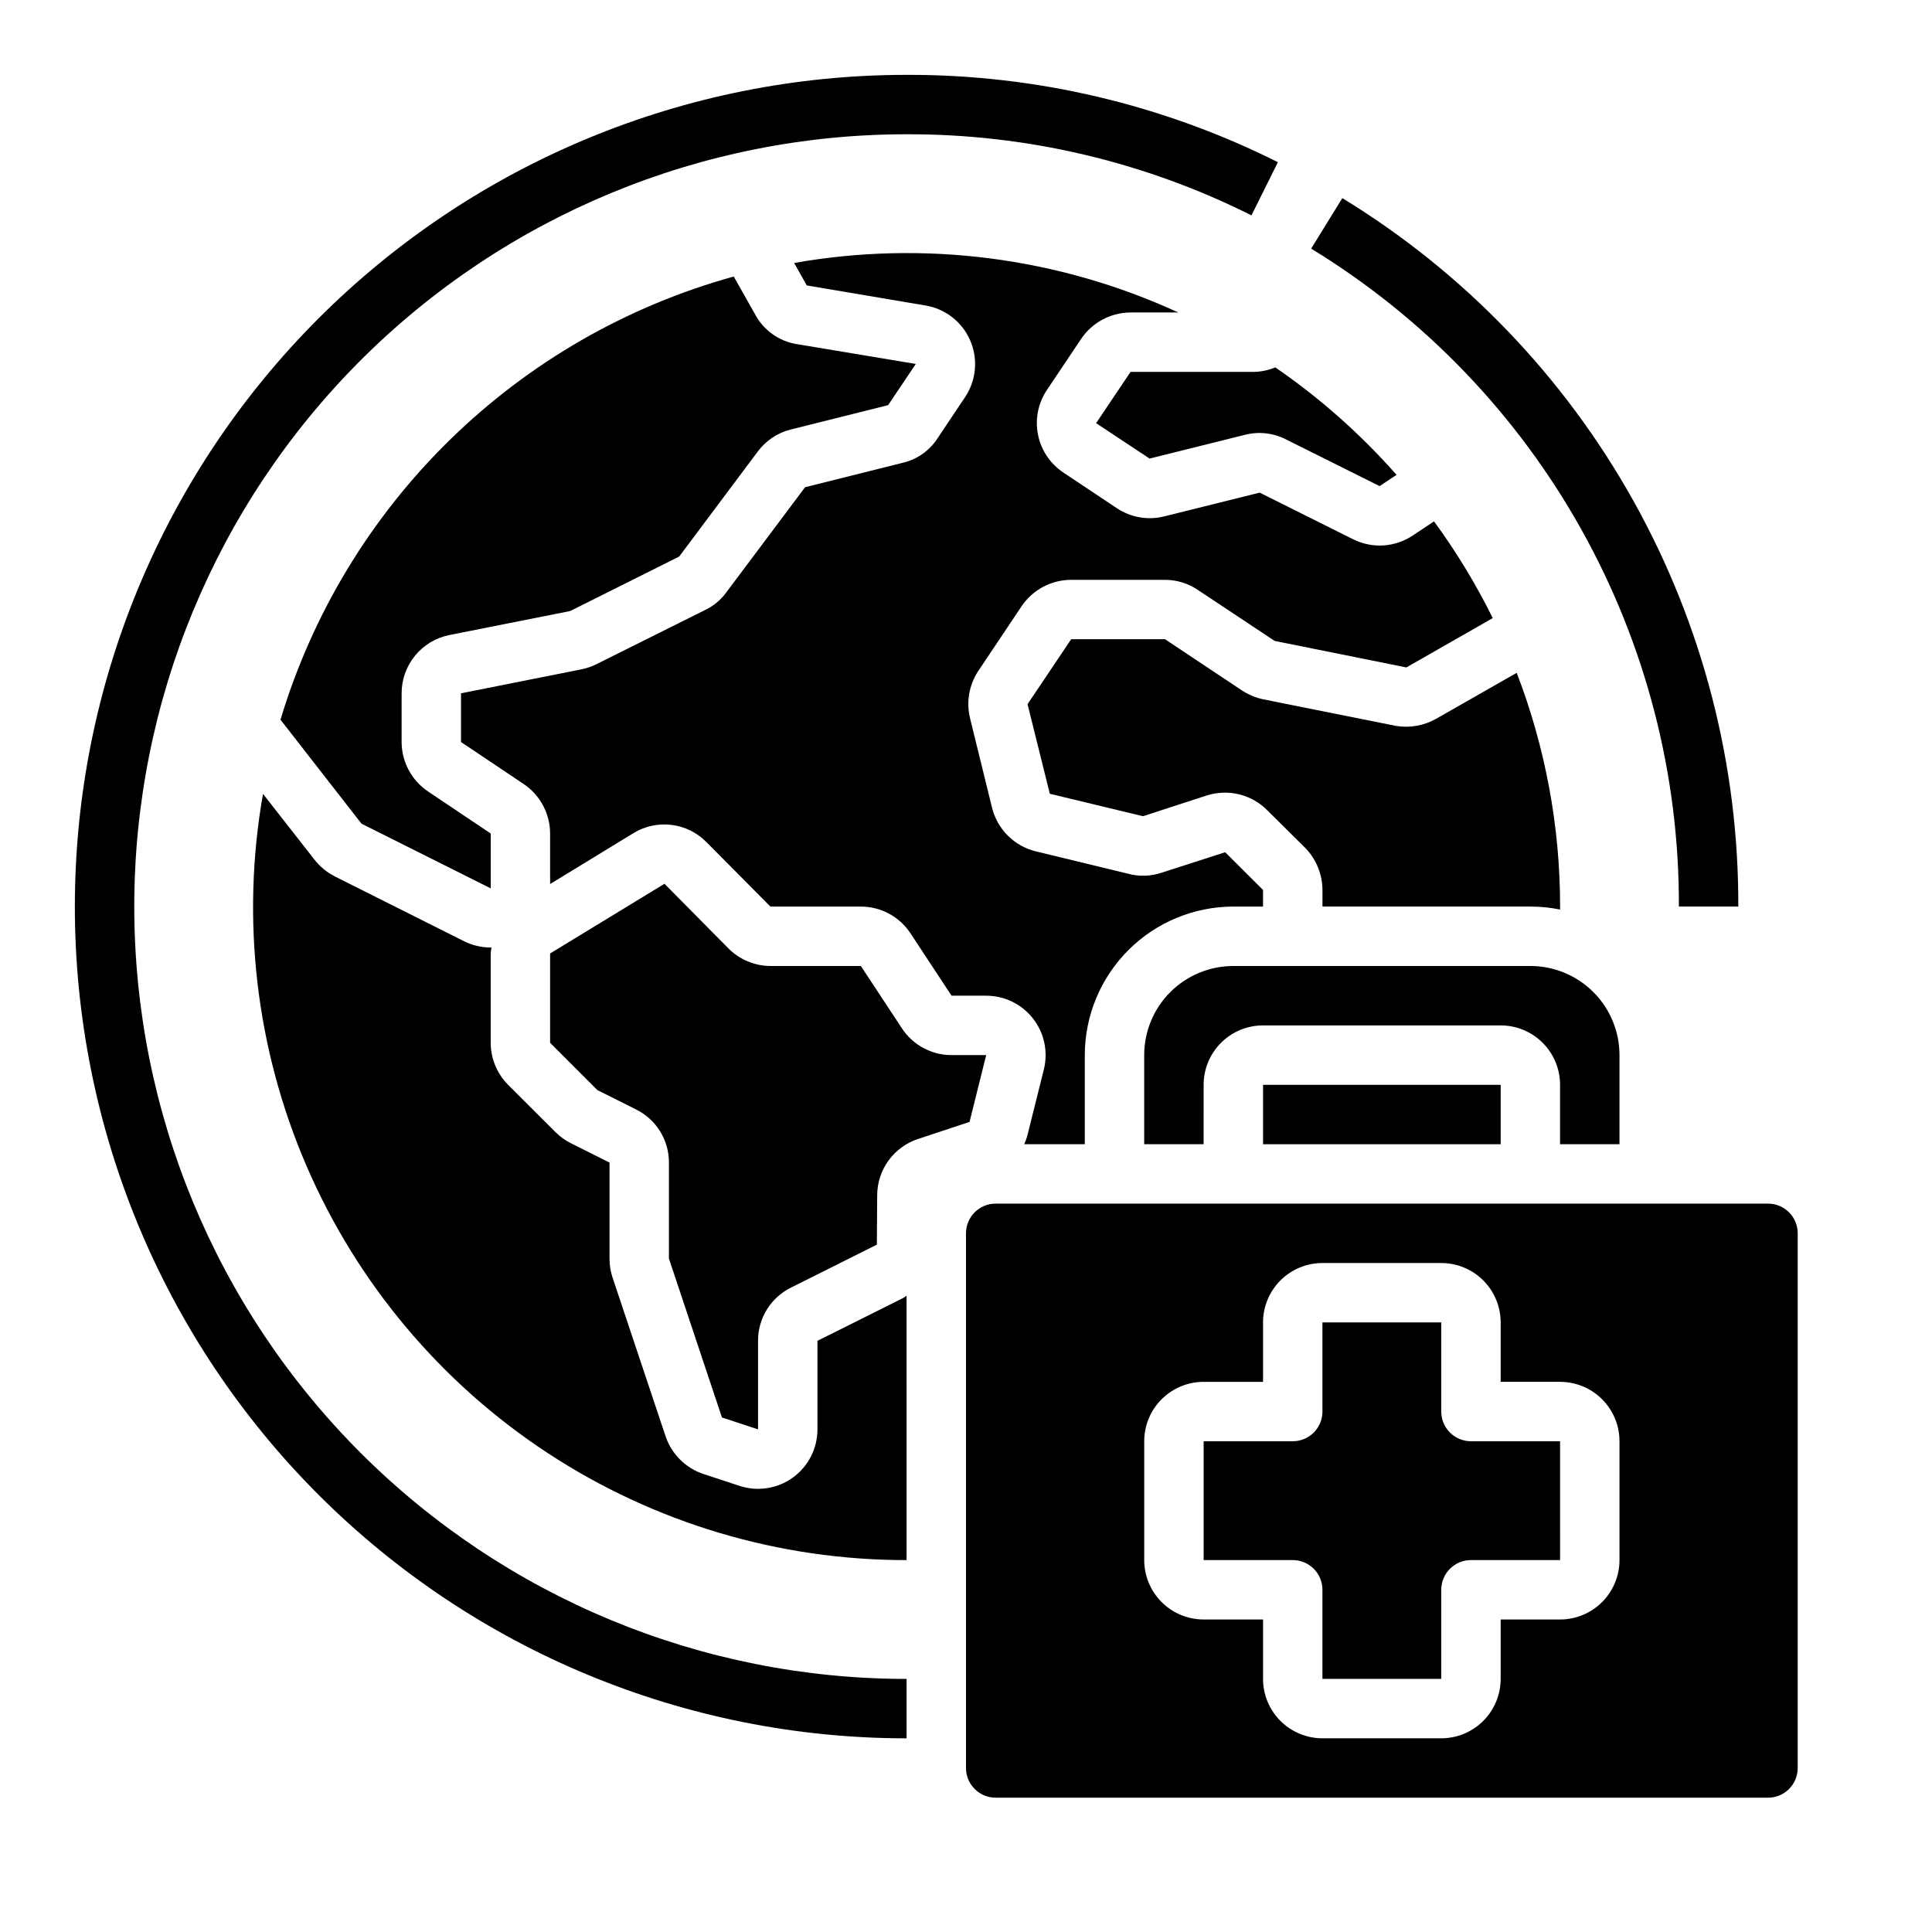
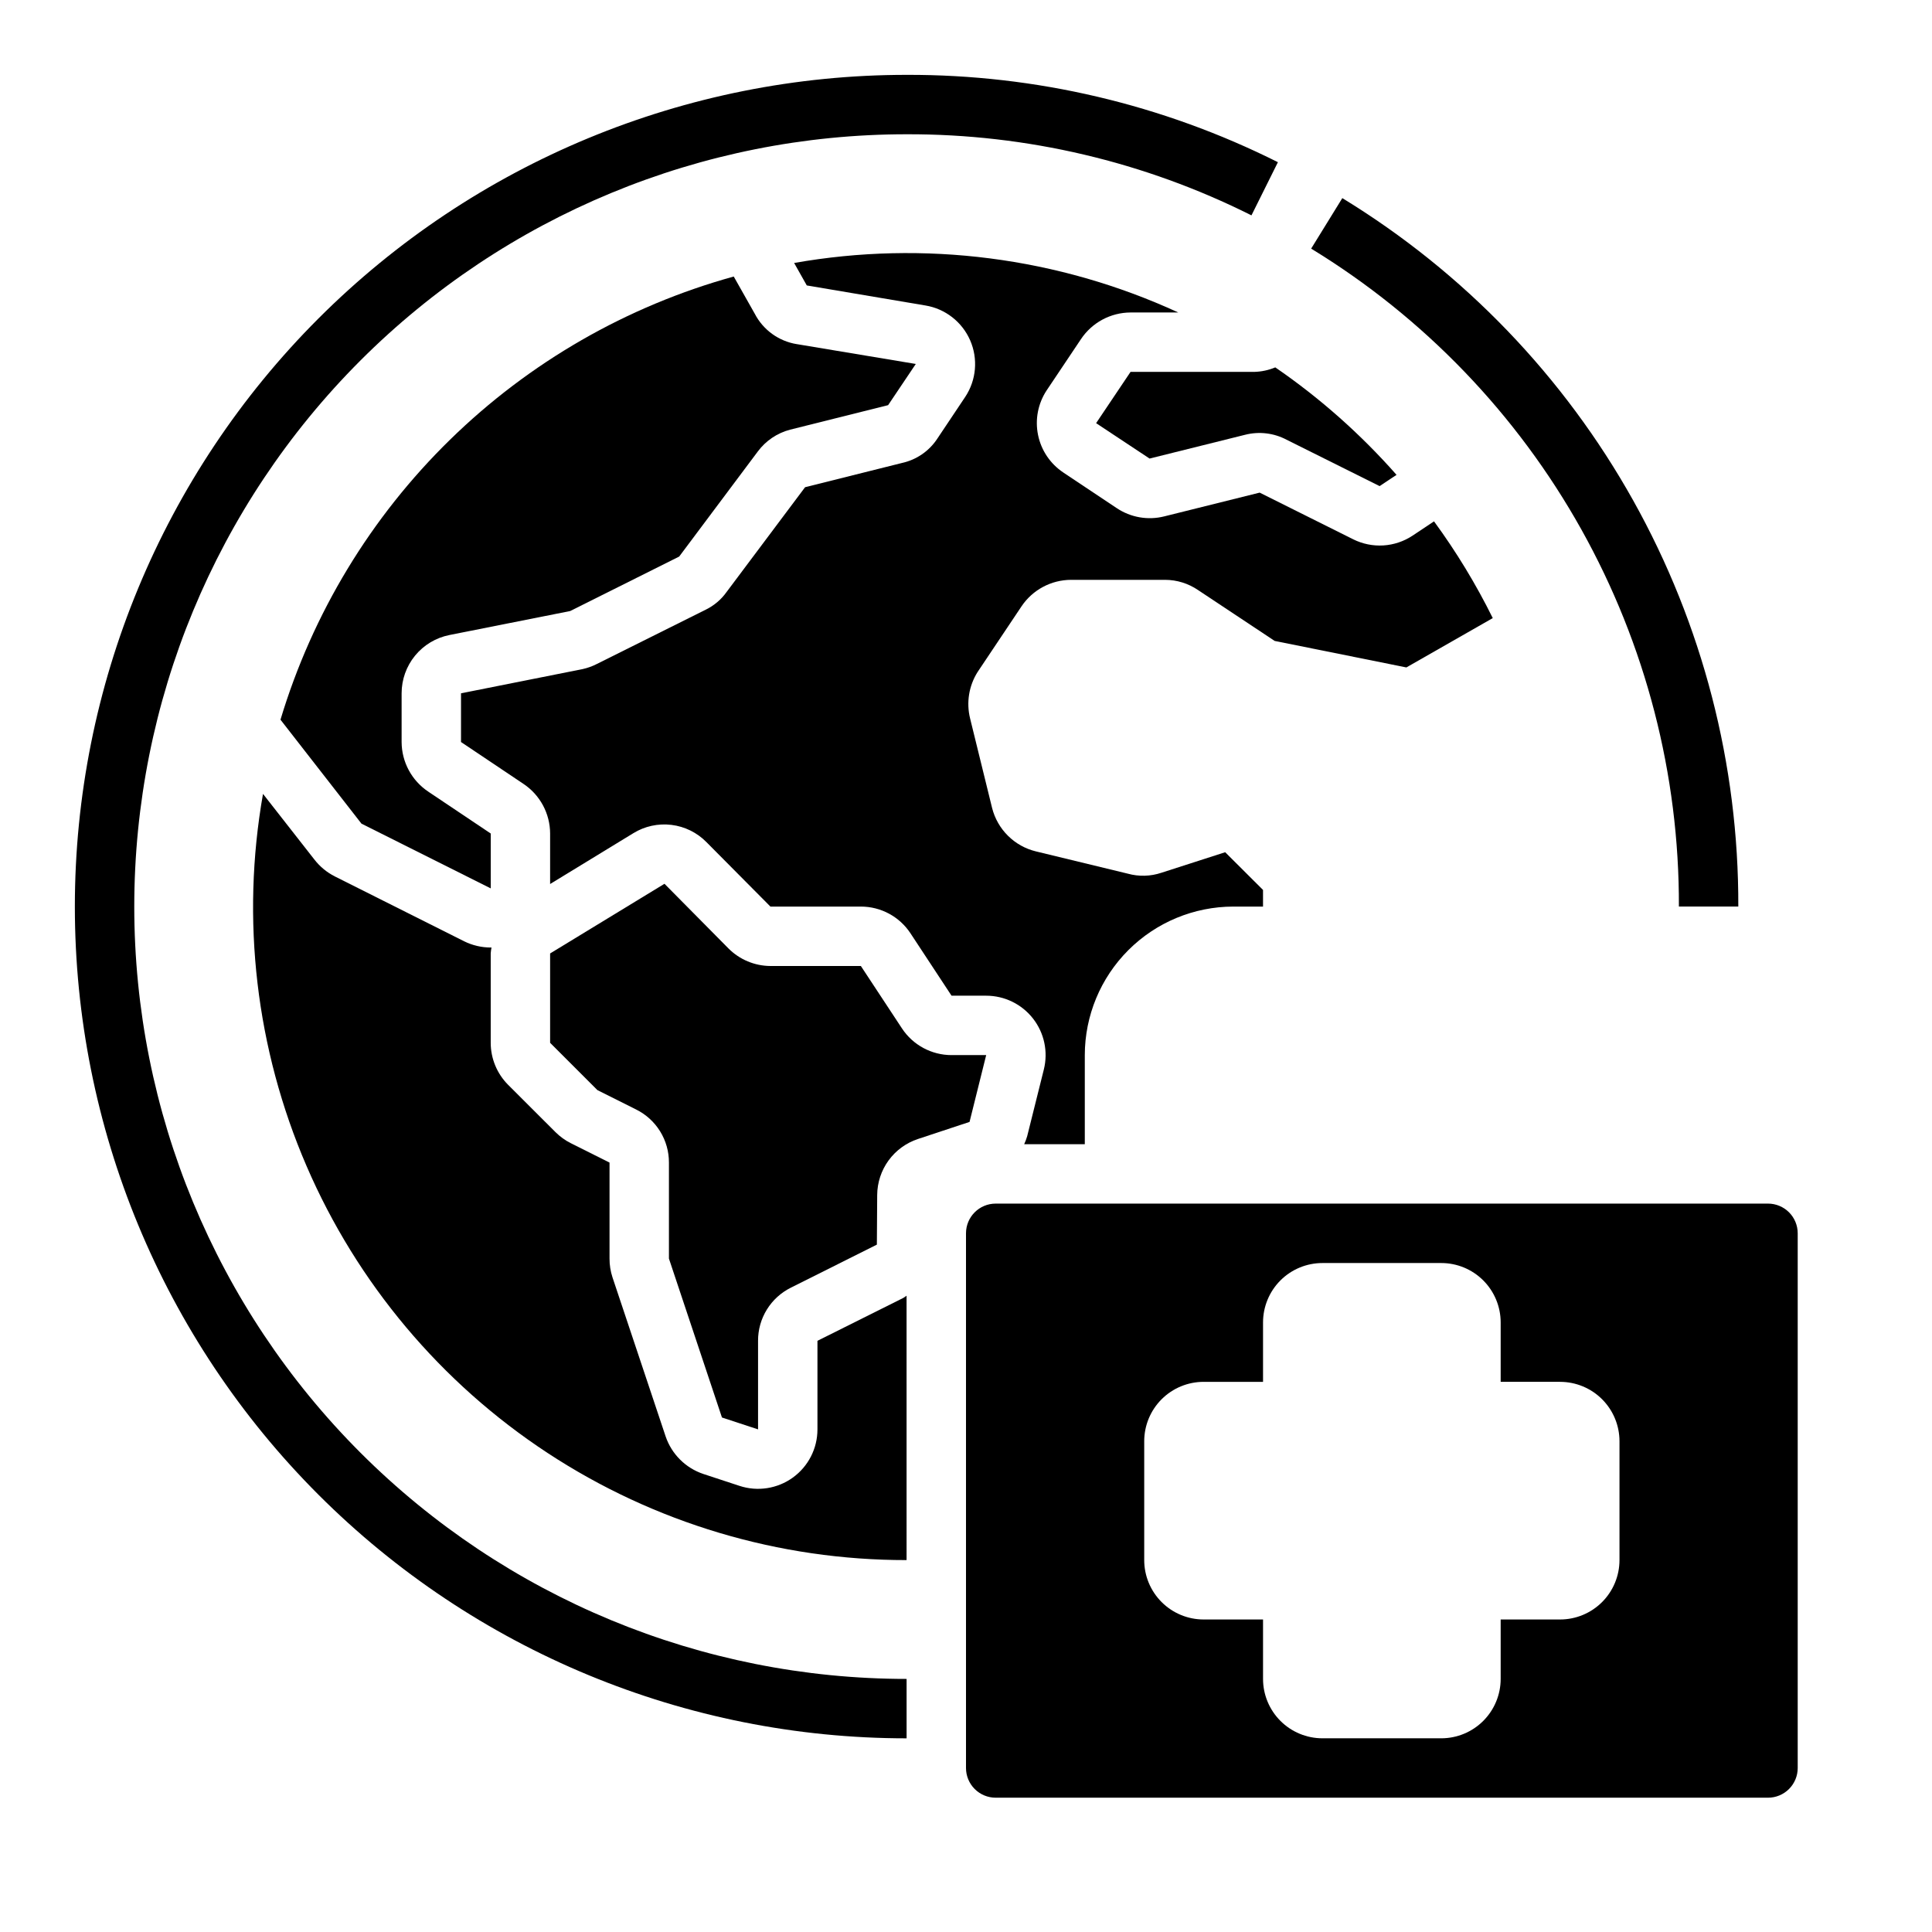
<svg xmlns="http://www.w3.org/2000/svg" fill="#000000" width="800px" height="800px" version="1.1" viewBox="144 144 512 512">
  <g>
-     <path d="m549.57 384.25c2.644-0.004 5.281 0.262 7.871 0.789v-0.789c0.008-21.18-3.891-42.18-11.5-61.945l-21.363 12.188c-3.246 1.84-7.031 2.5-10.707 1.863l-35.195-7.047v0.004c-2.051-0.461-3.996-1.293-5.738-2.465l-20.191-13.445h-24.875l-11.562 17.215 5.902 23.734 24.68 5.953 16.957-5.512h-0.004c2.785-0.879 5.758-0.973 8.59-0.27 2.832 0.703 5.414 2.18 7.461 4.262l9.965 9.879h0.004c2.926 2.984 4.578 6.996 4.602 11.18v4.406z" />
    <path d="m434.48 256.14 14.168 9.383 25.293-6.297h0.004c3.707-0.949 7.637-0.484 11.02 1.309l24.648 12.289 4.488-2.984h-0.004c-9.5-10.777-20.293-20.344-32.133-28.48-1.781 0.742-3.684 1.148-5.613 1.195h-32.746z" />
    <path d="m274.05 379.43v-14.539l-16.531-11.082v-0.004c-4.41-2.93-7.066-7.867-7.086-13.16v-12.91c0-3.641 1.258-7.172 3.566-9.988s5.523-4.742 9.094-5.457l32.016-6.359 28.883-14.438 20.828-27.836c2.113-2.848 5.133-4.891 8.562-5.789l25.977-6.496 7.336-10.918-31.488-5.25 0.004 0.004c-4.801-0.758-8.957-3.754-11.195-8.07l-5.566-9.855c-28.312 7.828-54.184 22.707-75.188 43.246-21.008 20.535-36.465 46.062-44.93 74.195l21.461 27.551z" />
-     <path d="m573.18 447.23v-23.617c0-6.262-2.488-12.27-6.918-16.699-4.43-4.426-10.434-6.914-16.699-6.914h-78.719c-6.266 0-12.27 2.488-16.699 6.914-4.43 4.43-6.918 10.438-6.918 16.699v23.617h15.742l0.004-15.742c0-4.176 1.656-8.184 4.609-11.133 2.953-2.953 6.957-4.613 11.133-4.613h62.977c4.176 0 8.18 1.66 11.133 4.613 2.953 2.949 4.609 6.957 4.609 11.133v15.742z" />
    <path d="m416.21 445.12c-0.215 0.719-0.477 1.426-0.789 2.109h16.062v-23.617c0.012-10.434 4.16-20.438 11.539-27.816s17.383-11.531 27.82-11.543h7.871v-4.41l-10.027-9.996-16.895 5.441c-2.879 0.969-5.984 1.051-8.91 0.242l-24.355-5.902h-0.004c-2.793-0.68-5.352-2.109-7.394-4.133-2.043-2.023-3.5-4.566-4.207-7.352l-5.832-23.734c-1.047-4.215-0.324-8.676 2-12.344l11.617-17.367c2.941-4.387 7.871-7.023 13.156-7.035h24.875c3.137 0.004 6.203 0.957 8.793 2.731l20.277 13.461 34.898 7.023 22.891-13.074v-0.004c-4.441-8.98-9.652-17.559-15.57-25.637l-5.676 3.785c-2.309 1.531-4.981 2.426-7.742 2.598-2.766 0.168-5.523-0.391-8.004-1.629l-24.781-12.367-25.285 6.297c-4.316 1.086-8.895 0.289-12.594-2.188l-14.168-9.445v-0.004c-3.453-2.305-5.856-5.875-6.684-9.941-0.832-4.066-0.023-8.297 2.25-11.77l9.109-13.602c2.926-4.406 7.859-7.062 13.152-7.086h12.66c-31.812-14.633-67.328-19.211-101.81-13.121l3.352 5.953 31.441 5.312h0.004c5.258 0.871 9.715 4.348 11.848 9.23 2.133 4.887 1.648 10.52-1.285 14.969l-7.367 11.02c-2.144 3.312-5.508 5.648-9.359 6.504l-25.734 6.438-20.805 27.773c-1.418 1.992-3.312 3.602-5.512 4.676l-28.906 14.414c-1.18 0.598-2.43 1.047-3.723 1.336l-32.234 6.418v12.91l16.531 11.082c4.406 2.93 7.066 7.867 7.082 13.164v13.383l22.043-13.461c3.019-1.863 6.586-2.641 10.105-2.211 3.523 0.426 6.797 2.039 9.281 4.57l16.957 17.082h23.965c5.297 0 10.238 2.66 13.152 7.086l10.879 16.531h9.18c4.848 0 9.426 2.231 12.41 6.051 2.984 3.816 4.043 8.801 2.871 13.504z" />
-     <path d="m478.72 431.49h62.977v15.742h-62.977z" />
    <path d="m407.87 620.41h204.67c2.09 0 4.09-0.828 5.566-2.305s2.305-3.477 2.305-5.566v-141.7c0-2.09-0.828-4.09-2.305-5.566s-3.477-2.305-5.566-2.305h-204.67c-4.348 0-7.871 3.523-7.871 7.871v141.7c0 2.09 0.828 4.09 2.305 5.566 1.477 1.477 3.477 2.305 5.566 2.305zm39.359-94.465c0-4.176 1.66-8.18 4.613-11.133 2.949-2.949 6.957-4.609 11.133-4.609h15.742v-15.746c0-4.172 1.66-8.18 4.609-11.133 2.953-2.949 6.961-4.609 11.133-4.609h31.488c4.176 0 8.184 1.66 11.133 4.609 2.953 2.953 4.613 6.961 4.613 11.133v15.742h15.742v0.004c4.176 0 8.18 1.66 11.133 4.609 2.953 2.953 4.613 6.957 4.613 11.133v31.488c0 4.176-1.66 8.18-4.613 11.133-2.953 2.953-6.957 4.613-11.133 4.613h-15.742v15.742c0 4.176-1.66 8.18-4.613 11.133-2.949 2.953-6.957 4.613-11.133 4.613h-31.488c-4.172 0-8.18-1.66-11.133-4.613-2.949-2.953-4.609-6.957-4.609-11.133v-15.742h-15.742c-4.176 0-8.184-1.66-11.133-4.613-2.953-2.953-4.613-6.957-4.613-11.133z" />
    <path d="m384.25 487.38c-0.293 0.164-0.52 0.41-0.828 0.566l-22.789 11.383v23.473c0.004 5.059-2.422 9.809-6.519 12.77-4.098 2.961-9.367 3.777-14.168 2.188l-9.574-3.148h0.004c-4.699-1.578-8.391-5.262-9.98-9.957l-14.078-42.141c-0.527-1.602-0.793-3.285-0.785-4.973v-25.445l-10.234-5.125v0.004c-1.516-0.762-2.894-1.758-4.094-2.953l-12.547-12.531c-2.945-2.957-4.606-6.961-4.613-11.133v-23.68c0.039-0.527 0.105-1.055 0.203-1.574h-0.203c-2.438-0.004-4.84-0.566-7.023-1.645l-34.289-17.199c-2.129-1.078-3.984-2.617-5.441-4.504l-13.594-17.367c-5.871 33.297-1.859 67.582 11.543 98.625 13.398 31.039 35.602 57.473 63.863 76.031 28.262 18.559 61.34 28.43 95.148 28.395z" />
-     <path d="m494.46 565.31v23.617h31.488v-23.617c0-4.348 3.527-7.875 7.875-7.875h23.617l-0.004-31.488h-23.613c-4.348 0-7.875-3.523-7.875-7.871v-23.617h-31.488v23.617c0 2.09-0.828 4.09-2.305 5.566-1.477 1.477-3.477 2.305-5.566 2.305h-23.613v31.488h23.617-0.004c2.09 0 4.09 0.832 5.566 2.309 1.477 1.477 2.305 3.477 2.305 5.566z" />
    <path d="m400.94 441.32 4.41-17.707h-9.18c-5.293 0-10.234-2.66-13.145-7.082l-10.887-16.531h-23.965c-4.191-0.023-8.203-1.707-11.152-4.684l-16.926-17.105-30.309 18.465v23.68l12.531 12.531 10.234 5.125c2.629 1.297 4.836 3.305 6.379 5.793 1.543 2.492 2.356 5.363 2.344 8.289v25.445l14.051 42.113 9.566 3.148v-23.473c-0.012-2.926 0.797-5.797 2.336-8.285 1.539-2.488 3.742-4.496 6.363-5.797l22.789-11.406 0.086-13.145v-0.004c0.023-3.289 1.074-6.492 3.008-9.152 1.934-2.66 4.656-4.648 7.777-5.688z" />
    <path d="m482.66 186.98-7.008 14.09v0.004c-28.363-14.223-59.668-21.582-91.395-21.492-54.281 0-106.34 21.562-144.73 59.945-38.383 38.387-59.945 90.445-59.945 144.73s21.562 106.34 59.945 144.73c38.387 38.383 90.445 59.945 144.73 59.945v15.746c-58.457 0-114.52-23.223-155.86-64.559-41.336-41.336-64.559-97.402-64.559-155.86 0-58.457 23.223-114.52 64.559-155.86 41.34-41.336 97.402-64.559 155.86-64.559 34.16-0.094 67.863 7.836 98.402 23.145z" />
    <path d="m604.67 384.25h-15.746c0.117-34.988-8.793-69.418-25.863-99.961s-41.727-56.168-71.59-74.402l8.258-13.383c32.152 19.637 58.699 47.23 77.082 80.117s27.977 69.953 27.859 107.63z" />
  </g>
</svg>